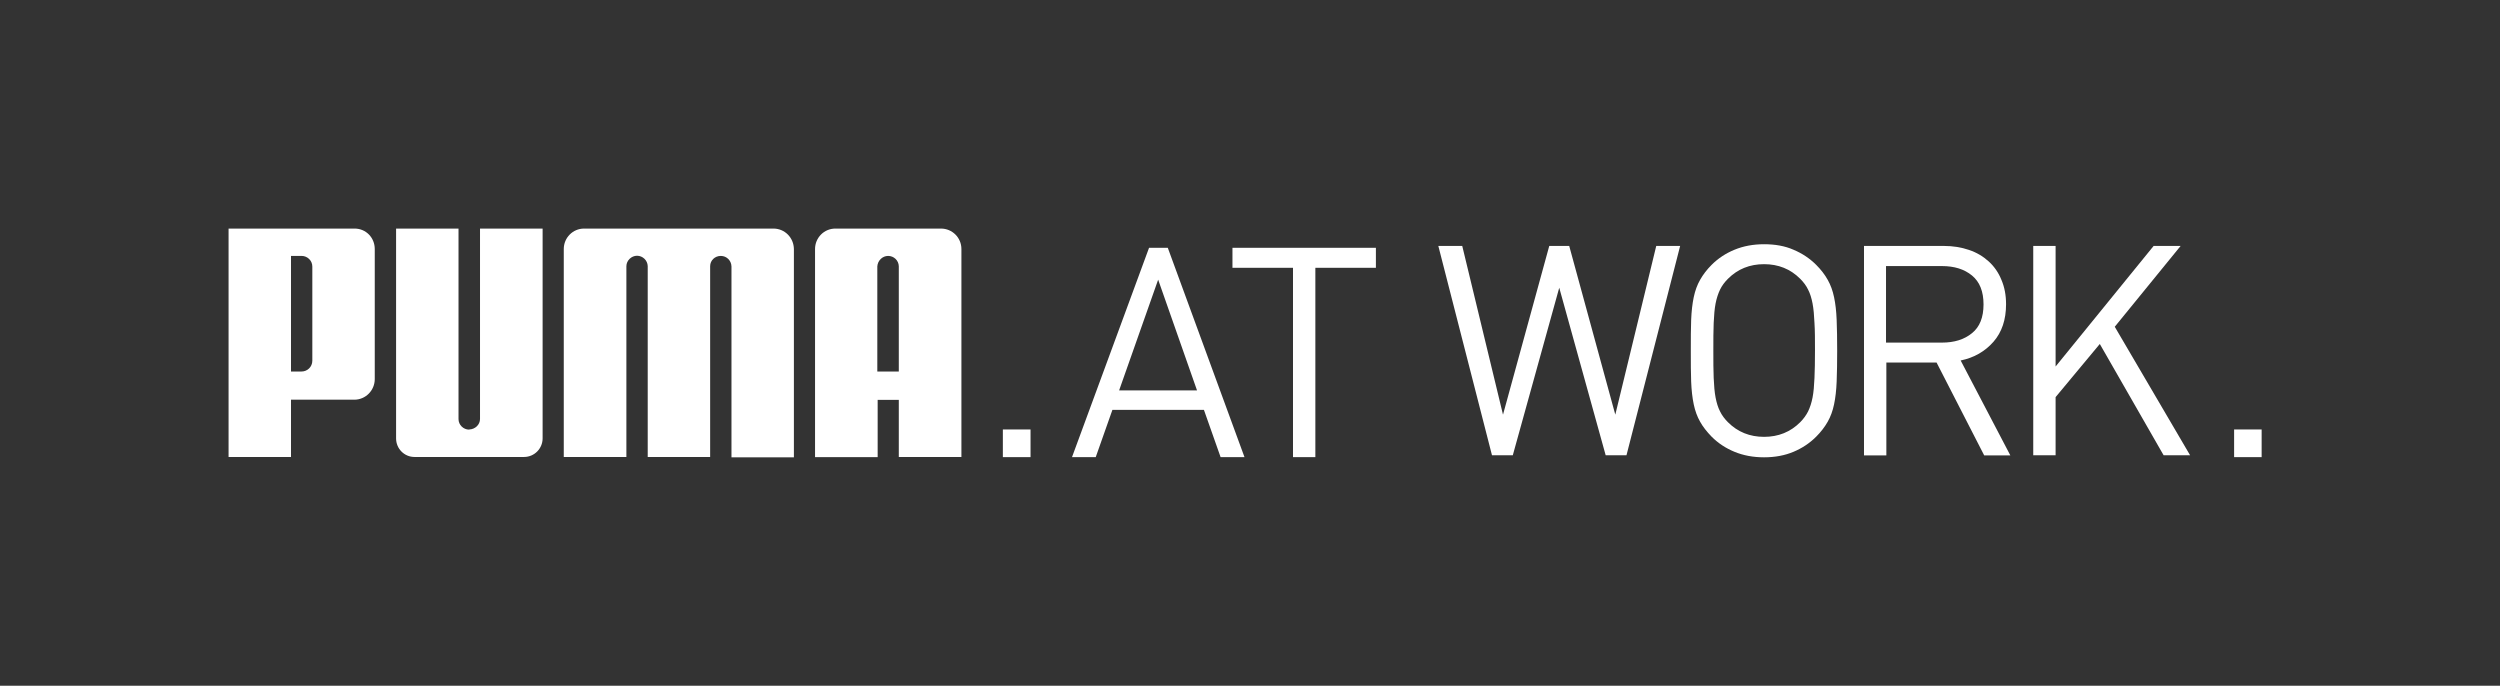
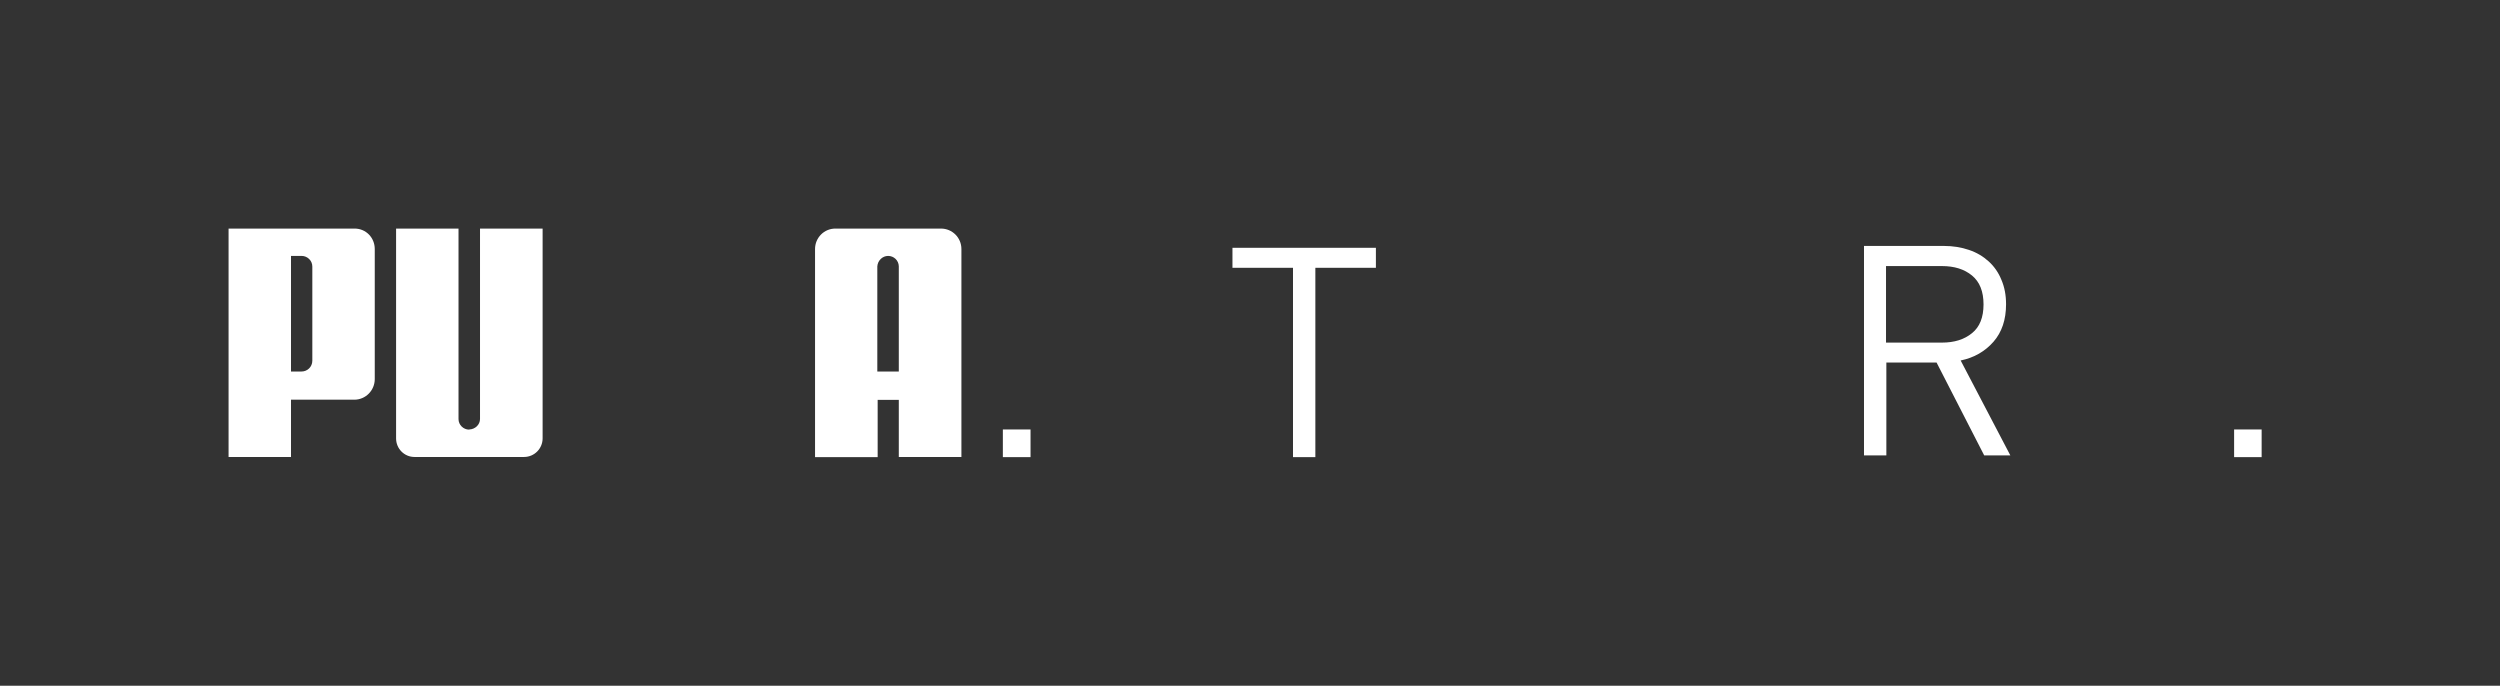
<svg xmlns="http://www.w3.org/2000/svg" width="175" height="48" viewBox="0 0 175 48" fill="none">
  <rect x="0" y="0" width="175" height="48" fill="#333333" stroke="none" />
  <g clip-path="url(#clip0_819_10650)">
    <path d="M32.843 30.074C32.433 30.074 32.096 29.737 32.096 29.339V16H27.726V30.688C27.726 31.41 28.304 31.988 29.014 31.988H36.683C37.406 31.988 37.983 31.398 37.983 30.688V16H33.601V29.327C33.601 29.737 33.252 30.05 32.855 30.062" fill="white" />
-     <path d="M47.507 16H40.885C40.102 16 39.464 16.638 39.464 17.433V31.988H43.847V18.637C43.847 18.239 44.196 17.902 44.593 17.902C44.99 17.902 45.327 18.227 45.34 18.625V31.988H49.71V18.637C49.71 18.227 50.047 17.914 50.456 17.914C50.865 17.914 51.191 18.239 51.203 18.649V32.012H55.573V17.433C55.561 16.638 54.935 16 54.14 16H47.507Z" fill="white" />
    <path d="M24.801 27.979H20.37V31.988H16V16H24.825C25.619 16 26.233 16.638 26.233 17.433V26.534C26.233 27.329 25.595 27.979 24.801 27.979ZM21.863 18.661C21.863 18.227 21.502 17.914 21.117 17.914H20.37V26.005H21.117C21.502 26.005 21.863 25.692 21.863 25.246V18.661Z" fill="white" />
    <path d="M62.916 32V27.991H61.436V32H57.053V17.433C57.053 16.638 57.691 16 58.474 16H65.866C66.661 16 67.299 16.638 67.299 17.433V31.988H62.916V32ZM62.916 26.005V18.637C62.904 18.227 62.567 17.914 62.17 17.914C61.773 17.914 61.436 18.239 61.412 18.649V26.005H62.916Z" fill="white" />
-     <path d="M87.115 32H85.442L84.274 28.689H77.869L76.701 32H75.04L80.433 17.348H81.746L87.115 32ZM78.338 27.329H83.792L81.071 19.576L78.338 27.329Z" fill="white" />
    <path d="M96.313 18.745H92.075V32H90.51V18.745H86.272V17.348H96.313V18.745Z" fill="white" />
-     <path d="M113.854 31.867H112.397L109.147 20.141L105.896 31.867H104.439L100.683 17.216H102.357L105.21 29.026L108.448 17.216H109.845L113.071 29.026L115.937 17.216H117.61L113.854 31.867Z" fill="white" />
-     <path d="M123.485 17.096C124.256 17.096 124.942 17.216 125.544 17.481C126.146 17.734 126.676 18.083 127.133 18.54C127.47 18.877 127.747 19.238 127.94 19.588C128.145 19.949 128.289 20.346 128.385 20.804C128.482 21.261 128.542 21.779 128.566 22.393C128.59 22.995 128.602 23.717 128.602 24.548C128.602 25.378 128.59 26.101 128.566 26.715C128.542 27.317 128.482 27.846 128.385 28.304C128.289 28.762 128.145 29.159 127.94 29.52C127.735 29.881 127.47 30.23 127.133 30.567C126.676 31.025 126.146 31.374 125.544 31.627C124.942 31.88 124.256 32.012 123.485 32.012C122.715 32.012 122.029 31.88 121.415 31.627C120.801 31.374 120.271 31.025 119.813 30.567C119.476 30.218 119.199 29.869 119.007 29.52C118.802 29.159 118.658 28.762 118.561 28.304C118.465 27.846 118.405 27.317 118.381 26.715C118.357 26.113 118.357 25.39 118.357 24.548C118.357 23.705 118.357 22.995 118.381 22.393C118.405 21.791 118.465 21.261 118.561 20.804C118.658 20.346 118.802 19.949 119.007 19.588C119.211 19.227 119.476 18.877 119.813 18.54C120.271 18.083 120.801 17.734 121.415 17.481C122.029 17.228 122.715 17.096 123.485 17.096ZM123.485 18.492C122.486 18.492 121.643 18.829 120.957 19.515C120.728 19.744 120.536 19.997 120.403 20.274C120.271 20.551 120.163 20.876 120.09 21.249C120.018 21.622 119.982 22.08 119.958 22.61C119.934 23.139 119.934 23.777 119.934 24.536C119.934 25.294 119.934 25.932 119.958 26.462C119.982 26.992 120.018 27.449 120.09 27.822C120.163 28.196 120.259 28.521 120.403 28.798C120.536 29.075 120.728 29.327 120.957 29.556C121.643 30.242 122.486 30.579 123.485 30.579C124.485 30.579 125.327 30.242 126.014 29.556C126.242 29.327 126.435 29.062 126.567 28.798C126.7 28.521 126.808 28.196 126.88 27.822C126.953 27.449 126.989 26.992 127.013 26.462C127.037 25.932 127.049 25.294 127.049 24.536C127.049 23.777 127.049 23.139 127.013 22.61C126.989 22.08 126.953 21.634 126.88 21.249C126.808 20.876 126.712 20.551 126.567 20.274C126.435 19.997 126.242 19.744 126.014 19.515C125.327 18.829 124.485 18.492 123.485 18.492Z" fill="white" />
    <path d="M136.078 17.216C136.704 17.216 137.294 17.312 137.824 17.493C138.366 17.673 138.823 17.95 139.208 18.299C139.594 18.649 139.895 19.082 140.099 19.588C140.316 20.093 140.424 20.659 140.424 21.297C140.424 22.369 140.135 23.247 139.545 23.922C138.956 24.596 138.185 25.041 137.246 25.234L140.725 31.88H138.895L135.56 25.378H132.045V31.88H130.48V17.216H136.102H136.078ZM132.021 18.613V23.982H135.934C136.801 23.982 137.499 23.765 138.041 23.32C138.582 22.886 138.847 22.212 138.847 21.309C138.847 20.406 138.582 19.732 138.041 19.287C137.499 18.841 136.801 18.625 135.934 18.625H132.021V18.613Z" fill="white" />
-     <path d="M148.033 22.874L153.306 31.867H151.452L146.986 24.078L143.892 27.798V31.867H142.327V17.216H143.892V25.655L150.754 17.216H152.644L148.033 22.874Z" fill="white" />
    <path d="M72.138 30.062H70.2V32H72.138V30.062Z" fill="white" />
-     <path d="M158.327 30.062H156.388V32H158.327V30.062Z" fill="white" />
+     <path d="M158.327 30.062H156.388V32H158.327V30.062" fill="white" />
  </g>
  <defs>
    <clipPath id="clip0_819_10650">
      <rect width="142.315" height="16" fill="white" transform="translate(16 16)" />
    </clipPath>
  </defs>
</svg>